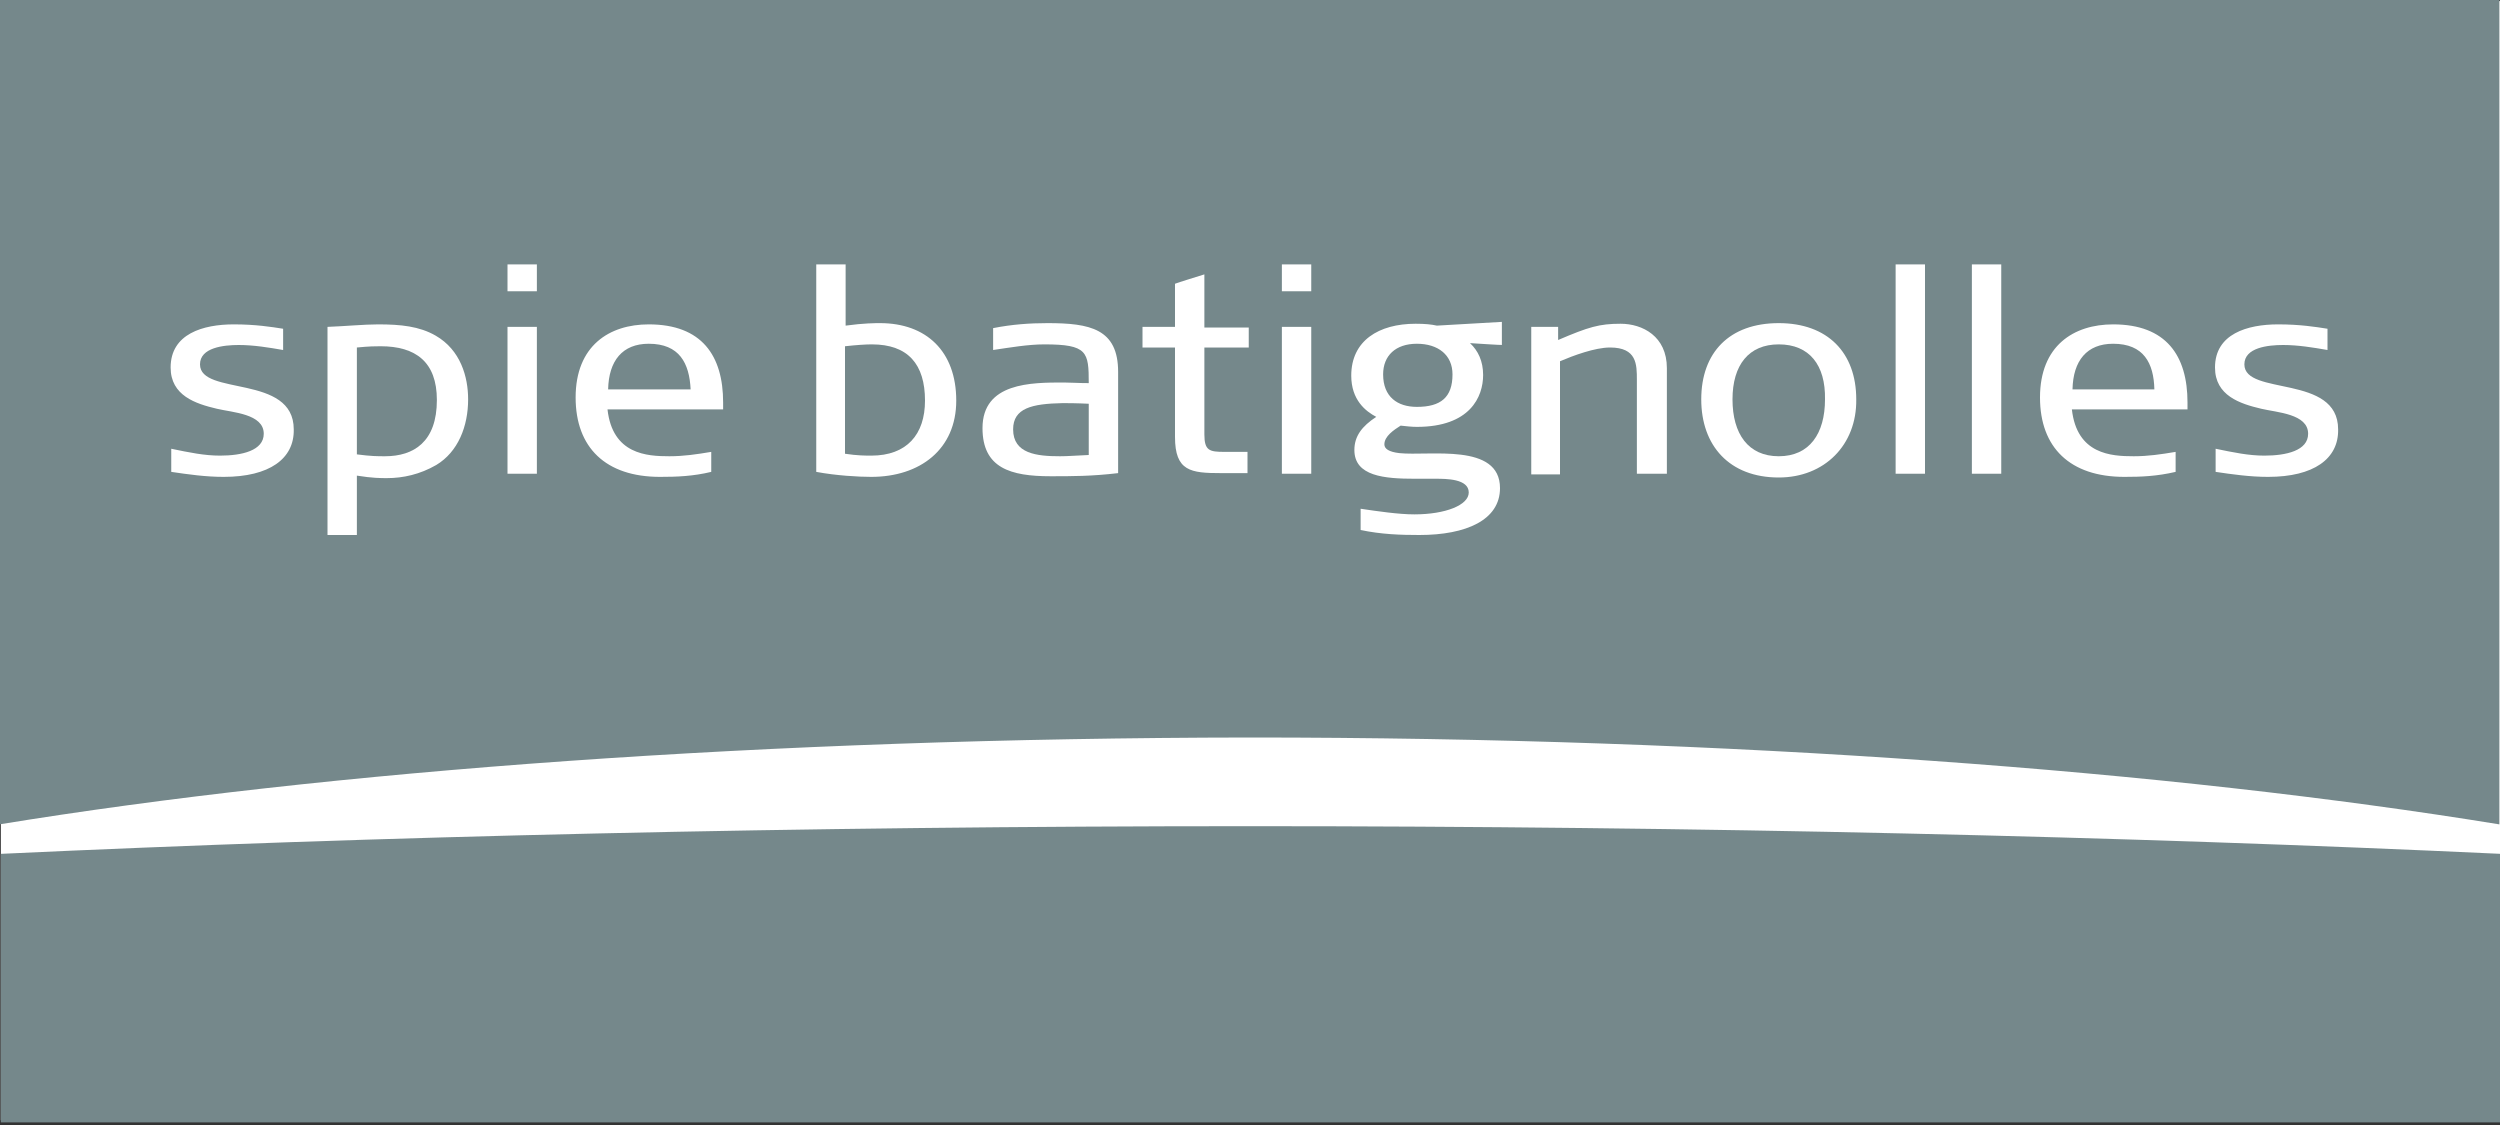
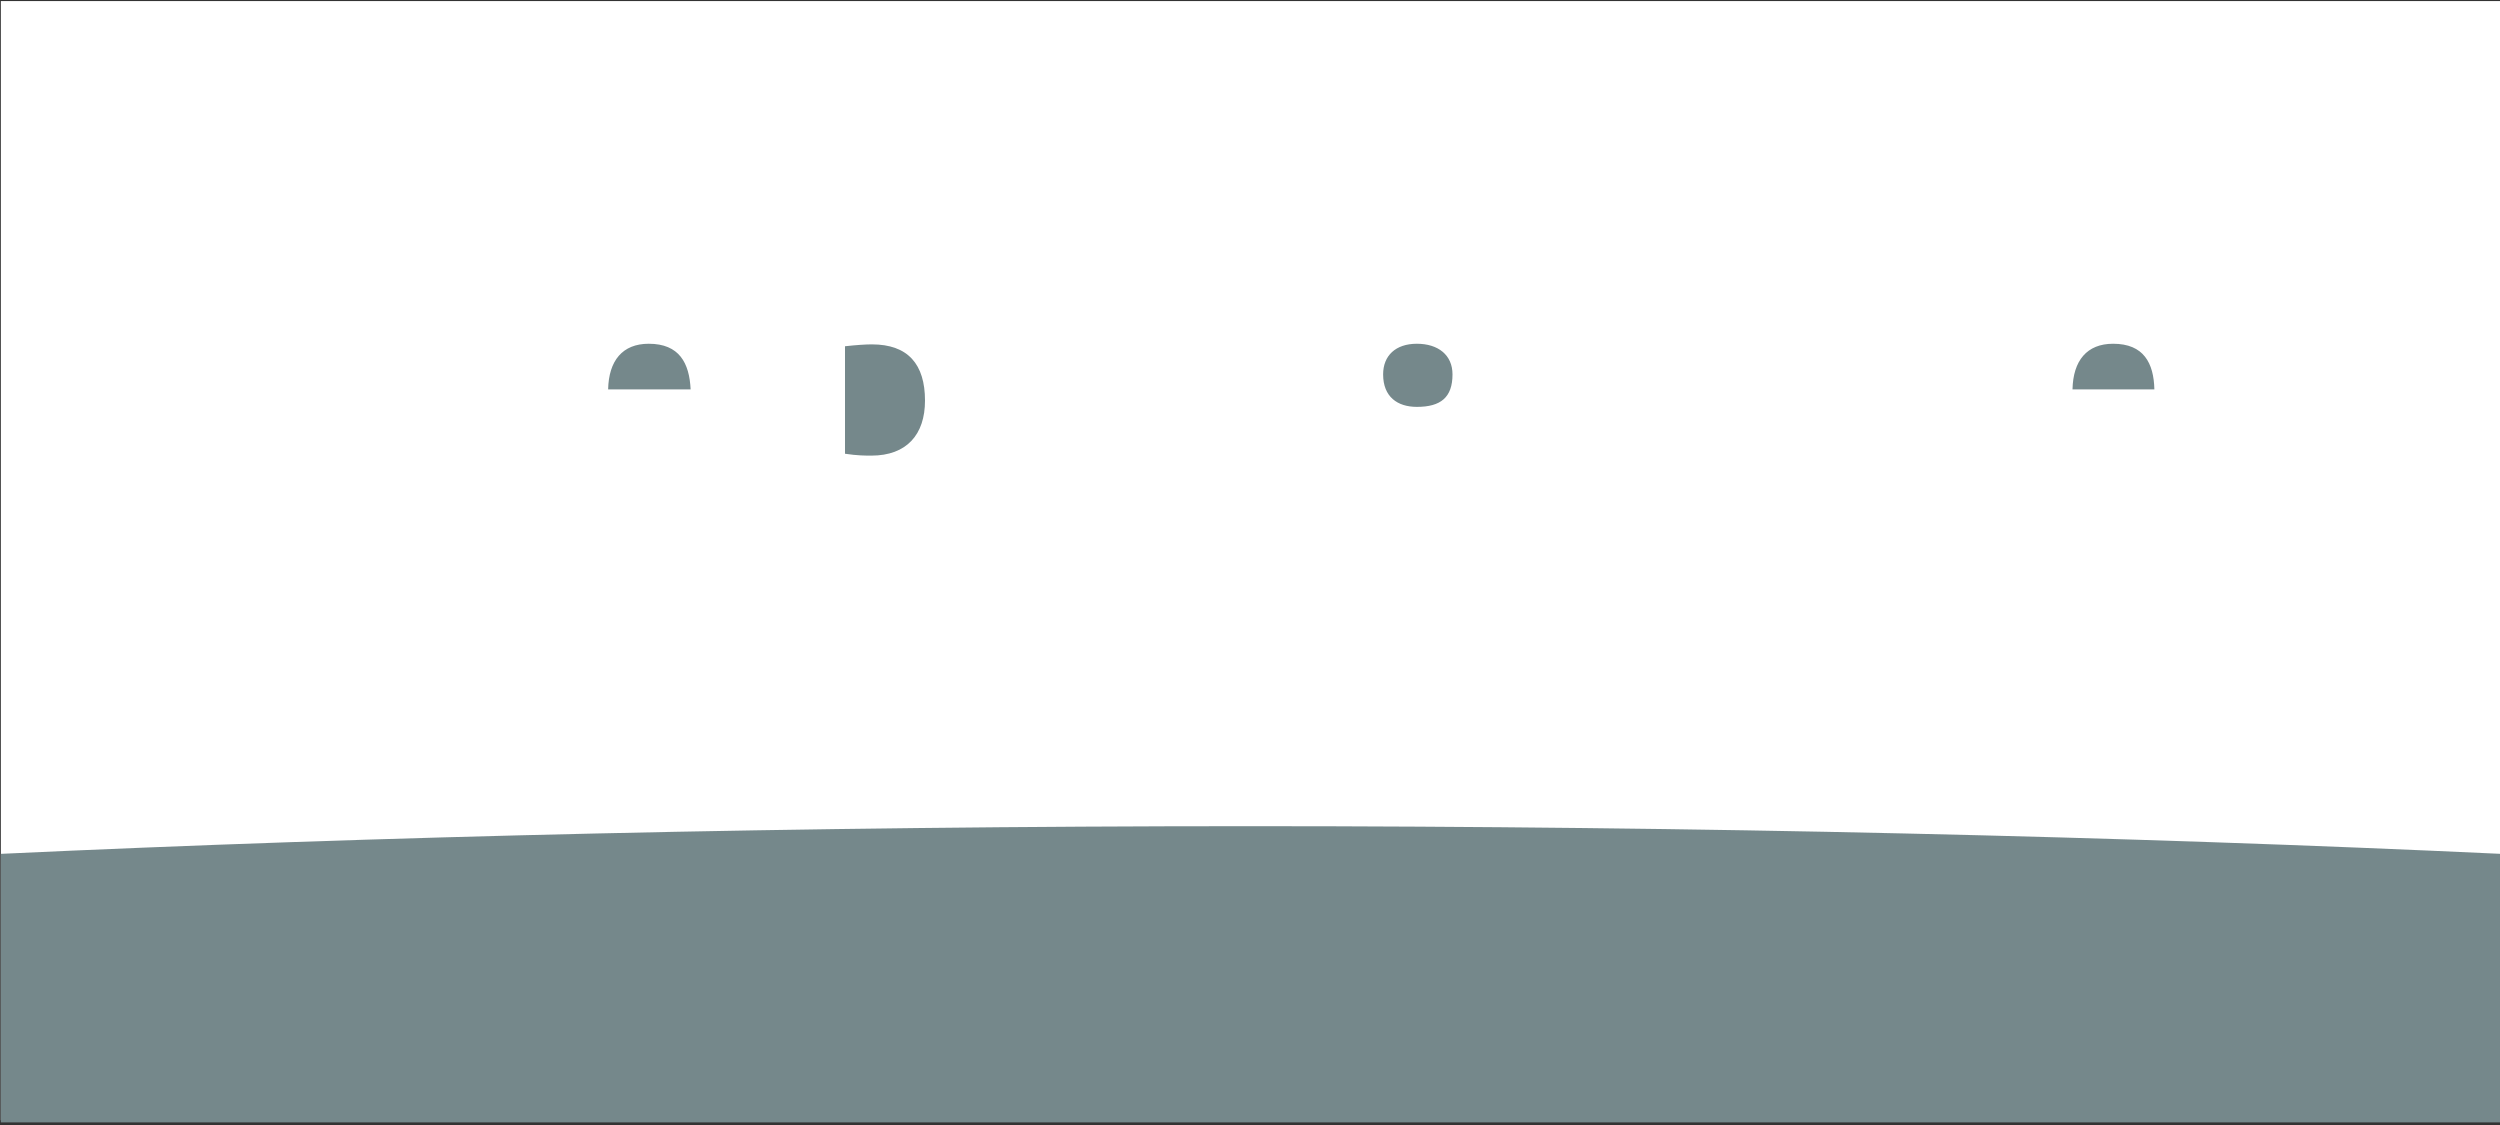
<svg xmlns="http://www.w3.org/2000/svg" version="1.1" id="svg20626" x="0px" y="0px" viewBox="0 0 400 180" style="enable-background:new 0 0 400 180;" xml:space="preserve">
  <rect x="0" y="0" width="400" height="180" fill="#333333" stroke="none" />
  <style type="text/css">
	.st0{fill:#FFFFFF;}
	.st1{fill:#75888B;}
</style>
  <g>
    <g id="g16488" transform="matrix(1.64,0,0,1.64,-772.633,-1105.356)">
      <path id="path16486" class="st0" d="M715.1,757.2v26.1H471.2V674.1h244v80L715.1,757.2z" />
    </g>
  </g>
  <g>
    <g id="g16496" transform="matrix(1.64,0,0,1.64,-772.633,-1105.356)">
      <path id="path16494" class="st1" d="M593.1,754.6c44,0,85.6,1,122,2.7v26.2H471.2v-26.2C507.6,755.6,549.1,754.6,593.1,754.6" />
    </g>
  </g>
  <g>
-     <path class="st1" d="M284.6,55.1c-4.8,0-7.4,3.3-7.4,8.8c0,5.5,2.5,9.1,7.4,9.1c4.9,0,7.4-3.6,7.4-9.1   C292.1,58.4,289.5,55.1,284.6,55.1z" />
-     <path class="st1" d="M60.9,55.4c-0.9,0-1.7,0-3.8,0.2v17.1c2.3,0.3,3.3,0.3,4.5,0.3c4.6,0,8.3-2.3,8.3-9v0   C69.9,57.9,66.5,55.4,60.9,55.4z" />
    <path class="st1" d="M221.3,59.9c0,3.6,2.3,5.2,5.4,5.2c3.8,0,5.7-1.5,5.7-5.2c0-3.1-2.3-4.9-5.7-4.9   C223.3,55,221.3,56.9,221.3,59.9z" />
-     <path class="st1" d="M162.1,68.7c0,3.9,3.8,4.3,7.5,4.3c1.3,0,2.2-0.1,4.6-0.2v-8.2c-2-0.1-3.5-0.1-4.2-0.1   C165.1,64.6,162.1,65.3,162.1,68.7z" />
    <path class="st1" d="M139.5,55.1c-1,0-2.5,0.1-4.3,0.3v17.2c2,0.3,3.3,0.3,4.2,0.3c5.7,0,8.6-3.4,8.6-8.8v0   C148,58.3,145.3,55.1,139.5,55.1z" />
    <path class="st1" d="M103.8,55c-4.2,0-6.4,2.7-6.5,7.3h13.2C110.3,58.1,108.7,55,103.8,55z" />
    <path class="st1" d="M338.1,55c-4.2,0-6.4,2.7-6.5,7.3h13.1C344.6,58.1,343,55,338.1,55z" />
-     <path class="st1" d="M-0.1,0v131.9c52.7-8.6,122.9-13.8,200-13.9h0c77.1,0,147.2,5.3,200,13.9V0H-0.1z M35.8,76.3L35.8,76.3   c-2.9,0-5.7-0.4-8.4-0.8v-3.7c2.9,0.6,5.3,1.1,7.8,1.1c3.5,0,7-0.8,7-3.5c0-3.2-5-3.4-7.5-4c-3.4-0.8-7.4-2.1-7.4-6.6   c0-5.4,5.2-6.9,10.1-6.9c3.5,0,6,0.4,7.9,0.7V56c-2.3-0.4-4.7-0.8-7.1-0.8c-2.4,0-6.2,0.4-6.2,3.1c0,5.1,15,1.5,15,10.4   C47.1,73.4,43.1,76.3,35.8,76.3z M74.9,63.9c0,4.3-1.6,8.4-5.1,10.5c-2.6,1.5-5.3,2.1-7.9,2.1c-1,0-2.3,0-4.8-0.4v9.5h-4.7V52.3   c2.7-0.1,5.9-0.4,8.1-0.4c3.6,0,6.6,0.3,9.2,1.8C73.7,56,74.9,60.3,74.9,63.9L74.9,63.9z M85.9,75.8h-4.7V52.3h4.7V75.8z    M85.9,46.6h-4.7v-4.3h4.7V46.6z M115.7,65.5l-18.5,0c0.8,7.2,6.3,7.5,9.9,7.5c2.3,0,4.3-0.3,6.7-0.7v3.2c-2.9,0.7-5.5,0.8-8.2,0.8   c-8.7,0-13.5-4.7-13.5-12.7c0-8.3,5.4-11.7,11.7-11.7c8.5,0,11.9,5,11.9,12.5V65.5z M153,64.1c0,7.8-5.8,12.2-13.6,12.2   c-2,0-5.6-0.2-8.8-0.8V42.3h4.7v9.8c2.9-0.4,4.8-0.4,5.5-0.4C148.2,51.7,153,56.2,153,64.1L153,64.1z M178.9,75.7   c-4.2,0.5-7.4,0.5-10.8,0.5c-6.4,0-10.9-1.3-10.9-7.7c0-7.3,7.8-7.3,13-7.3c1.1,0,2.3,0.1,4,0.1c0-5-0.2-6.2-7.1-6.2   c-2.6,0-5.5,0.5-8.2,0.9v-3.5c3-0.6,5.9-0.8,8.7-0.8c6.8,0,11.3,0.9,11.3,7.8V75.7z M199.8,55.6l-7.1,0v13.9c0,2.6,0.8,2.8,3.2,2.8   h3.7v3.4h-4.2c-4.9,0-7.4-0.3-7.4-5.8V55.6h-5.2v-3.3h5.2v-6.9c0.8-0.3,2.8-0.9,4.7-1.5v8.5h7.1V55.6z M209.8,75.8h-4.7V52.3h4.7   V75.8z M209.8,46.6h-4.7v-4.3h4.7V46.6z M240.6,55.2c-1,0-3.6-0.2-5.4-0.3c1.3,1.2,2.1,2.9,2.1,5.1c0,3.5-2.1,8.3-10.6,8.3   c-0.8,0-1.7-0.1-2.6-0.2c-1.1,0.7-2.6,1.7-2.6,3c0,0.7,0.7,1.2,2.4,1.4c4.8,0.5,16.1-1.7,16.1,5.6c0,5.1-5.4,7.5-12.9,7.5   c-3,0-6.1-0.1-9.4-0.8v-3.4c2.7,0.4,6.1,0.9,8.6,0.9c5,0,8.7-1.5,8.7-3.5c0-2.2-3.6-2.2-5.3-2.2h-3.3c-4.9,0-9.7-0.4-9.7-4.6   c0-2.2,1.2-3.8,3.5-5.3c-1.7-0.9-4-2.7-4-6.6c0-5.6,4.4-8.3,10.3-8.3c1.5,0,2.5,0.1,3.4,0.3l10.4-0.6V55.2z M266.6,75.8h-4.7v-15   c0-2.5,0-5.2-4.3-5.2c-2.4,0-5.9,1.3-8,2.2v18.1H245V52.3h4.3v2.1c4.9-2.1,6.6-2.6,10-2.6c3.5,0,7.4,2,7.4,7.1V75.8z M284.6,76.4   c-7.9,0-12.4-5.1-12.4-12.5c0-7.5,4.5-12.2,12.4-12.2c7.8,0,12.4,4.7,12.4,12.2C297.1,71.2,291.9,76.4,284.6,76.4z M308,75.8h-4.7   V42.3h4.7V75.8z M320.2,75.8h-4.7V42.3h4.7V75.8z M350,65.5l-18.5,0c0.8,7.2,6.3,7.5,9.9,7.5c2.3,0,4.3-0.3,6.7-0.7v3.2   c-3,0.7-5.5,0.8-8.2,0.8c-8.7,0-13.5-4.7-13.5-12.7c0-8.3,5.4-11.7,11.7-11.7c8.5,0,11.9,5,11.9,12.5V65.5z M362.9,76.3L362.9,76.3   c-2.9,0-5.7-0.4-8.4-0.8v-3.7c2.9,0.6,5.3,1.1,7.8,1.1c3.5,0,7-0.8,7-3.5c0-3.2-5-3.4-7.5-4c-3.4-0.8-7.4-2.1-7.4-6.6   c0-5.4,5.2-6.9,10.1-6.9c3.5,0,6,0.4,7.9,0.7V56c-2.3-0.4-4.7-0.8-7.1-0.8c-2.4,0-6.2,0.4-6.2,3.1c0,5.1,15,1.5,15,10.4   C374.2,73.4,370.2,76.3,362.9,76.3z" />
  </g>
</svg>